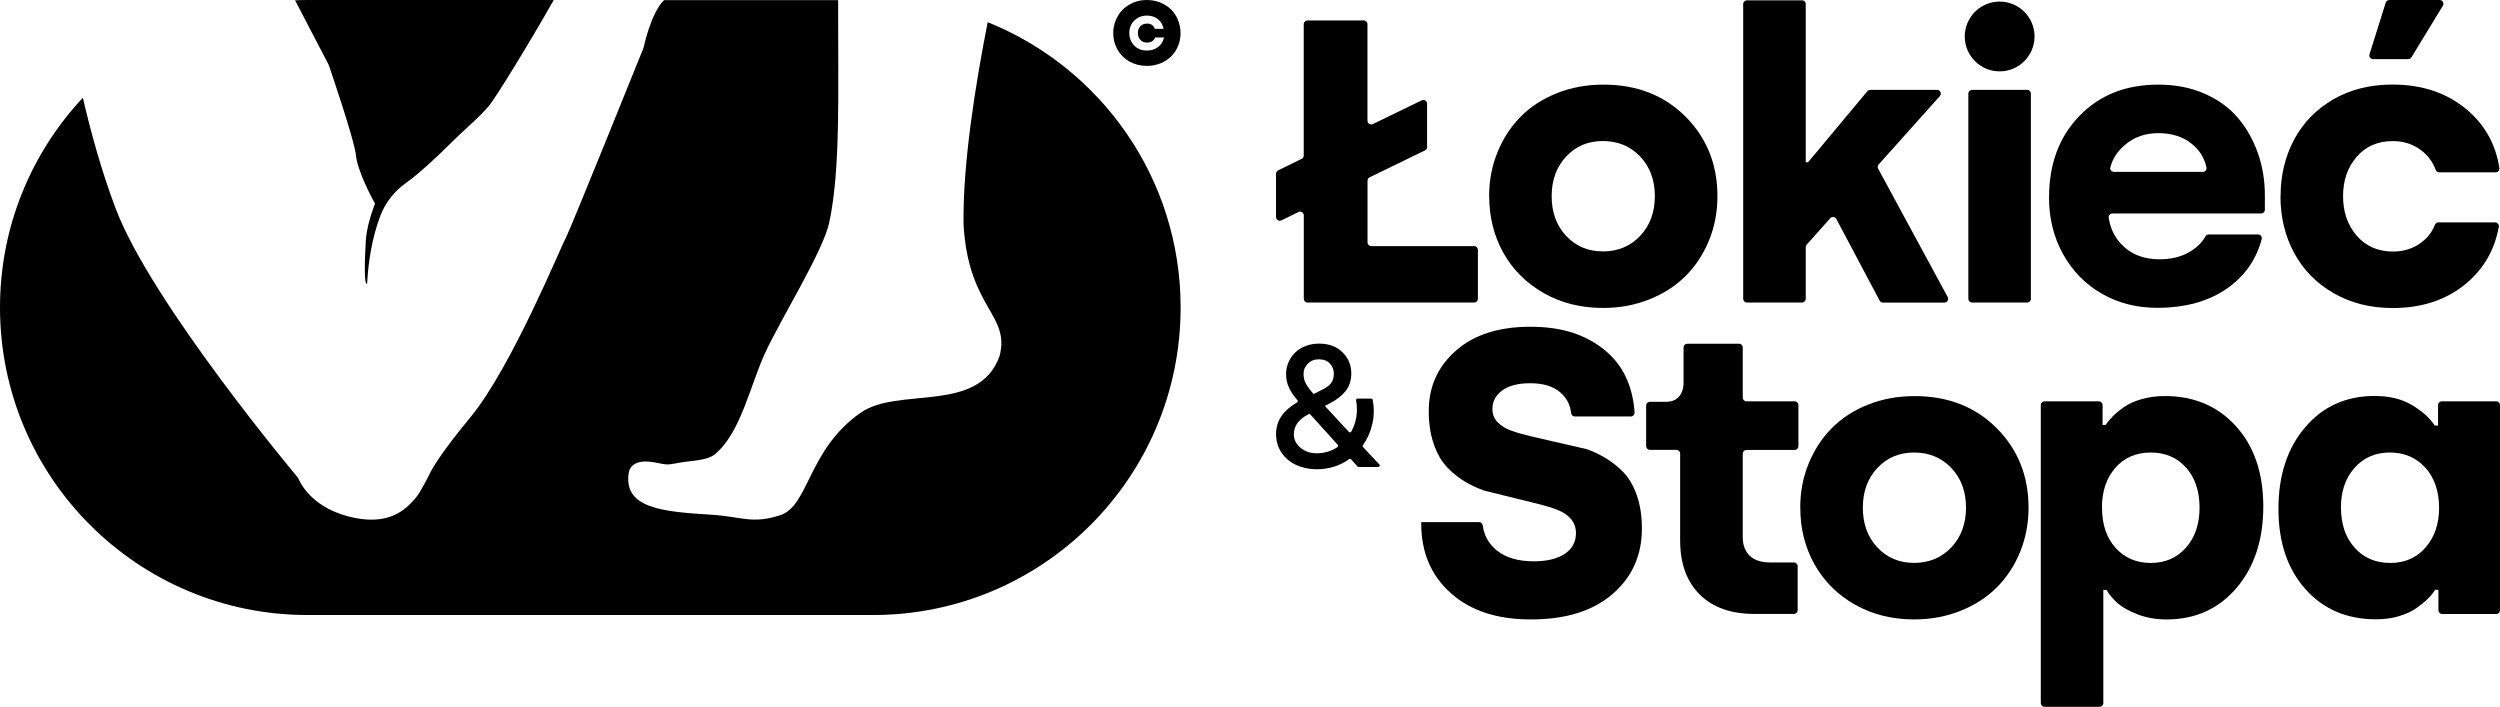
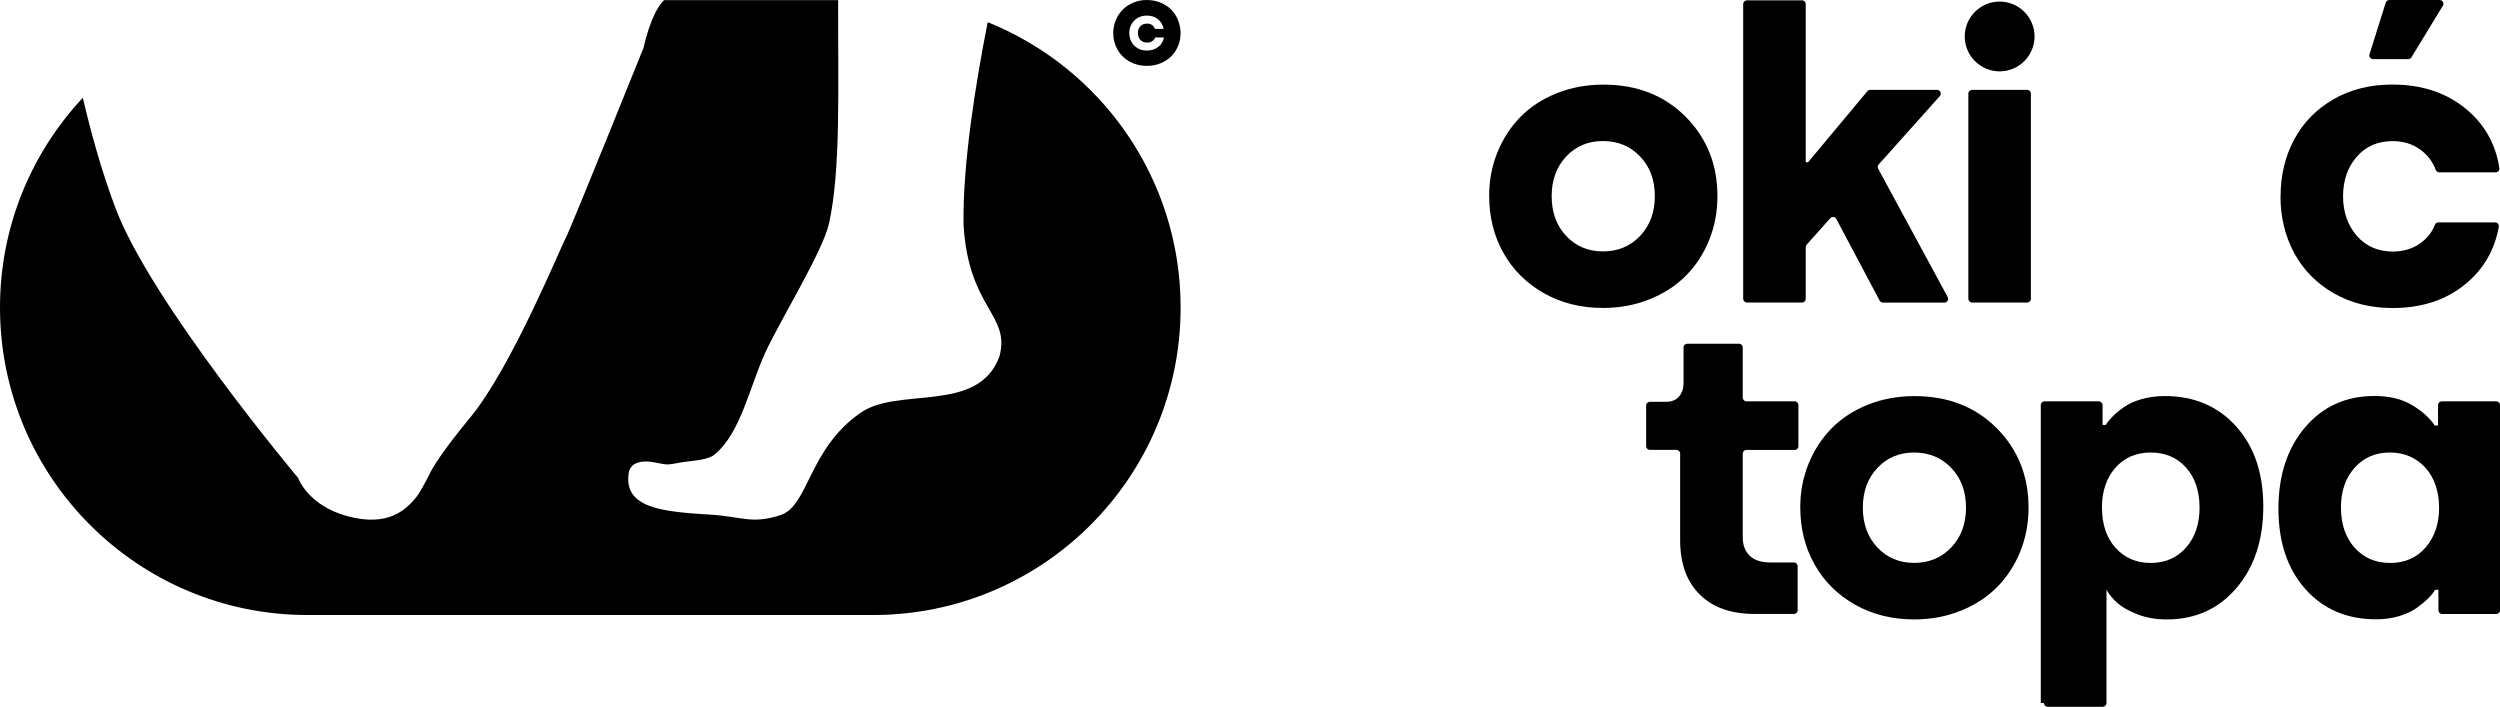
<svg xmlns="http://www.w3.org/2000/svg" id="Layer_1" version="1.1" viewBox="0 0 396.17 111.99">
-   <path d="M202.21,34.39v-6.86c0-.23.13-.43.33-.53l3.73-1.83c.2-.1.33-.31.33-.53V3.83c0-.33.27-.59.59-.59h8.92c.33,0,.59.27.59.59v15.3c0,.44.46.72.85.53l7.75-3.76c.39-.19.85.1.85.53v6.87c0,.23-.13.43-.33.53l-8.78,4.27c-.2.1-.33.31-.33.53v9.78c0,.33.27.59.59.59h16.31c.33,0,.59.27.59.59v7.76c0,.33-.27.59-.59.59h-26.41c-.33,0-.59-.27-.59-.59v-13.22c0-.44-.46-.72-.85-.53l-2.69,1.32c-.39.19-.85-.09-.85-.53" />
  <path d="M245.89,31.08c0,2.58.77,4.68,2.3,6.31,1.53,1.63,3.47,2.45,5.83,2.45s4.34-.82,5.89-2.46c1.55-1.64,2.33-3.74,2.33-6.3s-.78-4.65-2.33-6.28c-1.55-1.63-3.51-2.45-5.89-2.45s-4.3.82-5.83,2.45c-1.53,1.63-2.3,3.73-2.3,6.28M235.98,31.08c0-2.47.44-4.79,1.32-6.95.88-2.16,2.1-4.03,3.65-5.61,1.55-1.58,3.46-2.83,5.73-3.74,2.27-.91,4.74-1.37,7.41-1.37,5.3,0,9.63,1.69,13.01,5.07,3.37,3.38,5.06,7.58,5.06,12.61,0,2.47-.44,4.8-1.32,6.97-.88,2.17-2.11,4.05-3.68,5.63-1.57,1.58-3.49,2.83-5.76,3.74-2.27.91-4.72,1.37-7.37,1.37-3.5,0-6.63-.78-9.39-2.35-2.76-1.57-4.89-3.69-6.4-6.38-1.5-2.68-2.25-5.68-2.25-8.98" />
  <path d="M276.24,47.36V.64c0-.33.27-.59.59-.59h8.73c.33,0,.59.27.59.59v25.07h.37l9.4-11.26c.11-.14.28-.21.45-.21h10.59c.51,0,.78.61.44.99l-9.69,10.83c-.17.19-.2.46-.08.68l11.02,20.34c.21.39-.07.87-.52.87h-9.75c-.22,0-.42-.12-.52-.32l-6.86-12.93c-.19-.36-.69-.42-.96-.12l-3.74,4.19c-.1.11-.15.25-.15.39v8.19c0,.33-.27.59-.59.59h-8.73c-.33,0-.59-.27-.59-.59" />
  <path d="M311.92,47.36V14.83c0-.33.27-.59.59-.59h8.73c.33,0,.59.27.59.59v32.52c0,.33-.27.59-.59.59h-8.73c-.33,0-.59-.27-.59-.59" />
-   <path d="M335,27.24h14.06c.36,0,.66-.33.59-.69-.3-1.48-1.06-2.72-2.28-3.72-1.4-1.16-3.19-1.73-5.35-1.73-2.04,0-3.78.6-5.22,1.81-1.24,1.03-2.03,2.24-2.38,3.63-.09.36.21.7.58.7M324.71,31.27c0-5.28,1.6-9.58,4.8-12.89,3.2-3.32,7.37-4.97,12.5-4.97,2.7,0,5.14.47,7.31,1.42,2.17.95,3.94,2.23,5.32,3.85,1.37,1.62,2.43,3.48,3.16,5.58.74,2.1,1.11,4.33,1.11,6.7v2.28c0,.33-.27.59-.59.59h-23.56c-.36,0-.65.32-.6.67.27,1.83,1.06,3.35,2.37,4.56,1.46,1.35,3.35,2.03,5.66,2.03,1.85,0,3.42-.38,4.72-1.13,1.18-.68,2.03-1.51,2.57-2.49.1-.19.3-.32.51-.32h7.84c.39,0,.68.37.58.74-.86,3.23-2.66,5.81-5.4,7.76-2.95,2.09-6.68,3.13-11.19,3.13-3.22,0-6.14-.75-8.75-2.24-2.61-1.5-4.66-3.59-6.14-6.27-1.49-2.68-2.23-5.69-2.23-9.01" />
  <path d="M375.49,8.61l2.57-8.19c.08-.25.31-.42.56-.42h7.99c.46,0,.75.51.51.9l-4.99,8.19c-.11.18-.3.28-.51.28h-5.56c-.4,0-.69-.39-.57-.77M361.4,31.08c0-3.31.72-6.29,2.15-8.97,1.43-2.67,3.5-4.79,6.2-6.36,2.71-1.57,5.82-2.35,9.36-2.35,4.66,0,8.54,1.28,11.66,3.85,2.94,2.42,4.71,5.55,5.3,9.37.06.36-.23.69-.6.69h-8.94c-.25,0-.46-.16-.55-.39-.48-1.3-1.28-2.36-2.41-3.19-1.24-.91-2.71-1.37-4.41-1.37-2.37,0-4.27.83-5.71,2.5-1.44,1.66-2.15,3.74-2.15,6.24s.73,4.6,2.18,6.27c1.45,1.66,3.37,2.49,5.74,2.49,1.62,0,3.05-.43,4.27-1.28,1.11-.77,1.89-1.75,2.36-2.95.09-.23.3-.39.55-.39h8.99c.37,0,.66.34.59.7-.67,3.71-2.44,6.75-5.33,9.11-3.07,2.51-6.9,3.76-11.49,3.76-3.53,0-6.66-.79-9.39-2.37-2.73-1.58-4.8-3.71-6.24-6.39-1.43-2.68-2.15-5.66-2.15-8.95" />
  <path d="M322.41,5.78c0,3.05-2.48,5.53-5.53,5.53s-5.53-2.48-5.53-5.53,2.48-5.53,5.53-5.53,5.53,2.48,5.53,5.53" />
-   <path d="M206.57,59.28c0,.55.13,1.07.39,1.54.26.47.66,1.01,1.21,1.62l1.15-.58c.8-.38,1.34-.77,1.62-1.16.29-.39.43-.89.43-1.51s-.21-1.16-.64-1.59c-.42-.44-1-.66-1.72-.66s-1.28.22-1.74.67c-.46.45-.7,1-.7,1.66M205.03,68.81c0,.84.35,1.55,1.05,2.14.7.59,1.56.88,2.58.88,1.2,0,2.29-.32,3.28-.97.12-.08.14-.26.05-.37l-4.45-4.93-.17.08c-1.55.78-2.33,1.83-2.33,3.16M202.21,68.81c0-1.07.29-2.03.86-2.88.54-.79,1.36-1.51,2.47-2.16.13-.07.15-.24.06-.35-.52-.6-.94-1.21-1.26-1.83-.36-.69-.54-1.47-.54-2.33,0-.63.12-1.24.37-1.82.25-.58.59-1.09,1.03-1.53.44-.44.99-.8,1.65-1.06.66-.26,1.38-.4,2.16-.4,1.55,0,2.78.45,3.71,1.35.93.9,1.4,2.01,1.42,3.34,0,1.13-.3,2.08-.92,2.85-.62.76-1.49,1.43-2.62,2l-.66.33,3.81,4.12c.11.12.32.1.39-.05.82-1.51,1.07-3.16.76-4.95-.02-.14.08-.28.23-.28h2.16c.12,0,.22.08.24.2.24,1.26.23,2.51-.05,3.77-.28,1.26-.78,2.4-1.5,3.42-.06.09-.06.21.02.29l2.58,2.76c.14.15.03.4-.17.4h-3.11c-.07,0-.13-.03-.18-.08l-1.02-1.13c-.08-.09-.21-.1-.31-.03-1.49,1.07-3.2,1.6-5.12,1.6-1.18,0-2.26-.22-3.23-.66-.97-.44-1.75-1.09-2.34-1.94-.59-.86-.88-1.85-.88-2.98" />
-   <path d="M225.25,82.74h9.14c.3,0,.54.23.58.53.21,1.6.95,2.92,2.23,3.96,1.41,1.14,3.36,1.72,5.83,1.72,2.1,0,3.74-.39,4.93-1.18,1.18-.79,1.78-1.88,1.78-3.28,0-.88-.27-1.63-.8-2.25-.53-.62-1.25-1.1-2.15-1.45-.9-.35-1.94-.66-3.1-.95-1.16-.29-2.38-.59-3.66-.9-1.55-.38-3.12-.77-4.7-1.16-.02,0-.05-.01-.07-.02-2.36-.81-4.33-2.03-5.9-3.67-.9-.94-1.62-2.17-2.15-3.71-.53-1.53-.8-3.28-.8-5.24,0-3.85,1.43-7.05,4.3-9.57,2.87-2.53,6.8-3.79,11.79-3.79s8.72,1.22,11.75,3.66c2.88,2.33,4.48,5.63,4.78,9.92.02.34-.26.64-.6.64h-8.87c-.31,0-.55-.24-.59-.55-.15-1.33-.72-2.42-1.72-3.27-1.13-.97-2.72-1.45-4.76-1.45-1.91,0-3.39.38-4.43,1.14-1.04.76-1.56,1.74-1.56,2.95,0,.82.27,1.52.82,2.09.55.57,1.28,1.02,2.21,1.35.92.33,1.98.63,3.16.9,1.18.27,2.43.56,3.73.86,1.66.38,3.35.77,5.04,1.16.03,0,.07.02.09.03,2.28.84,4.18,2.05,5.69,3.61.9.93,1.62,2.16,2.15,3.69.53,1.53.8,3.28.8,5.25,0,4.25-1.56,7.71-4.67,10.39-3.11,2.67-7.4,4.01-12.88,4.01-5.37.02-9.63-1.38-12.77-4.2-3.1-2.78-4.65-6.44-4.65-10.98v-.22Z" />
  <path d="M260.86,70.71v-6.45c0-.33.27-.59.59-.59h2.59c.87,0,1.55-.28,2.03-.83.48-.55.72-1.28.72-2.2v-5.58c0-.33.27-.59.59-.59h8.2c.33,0,.59.27.59.59v7.95c0,.33.27.59.59.59h7.64c.33,0,.59.27.59.59v6.52c0,.33-.27.59-.59.59h-7.64c-.33,0-.59.27-.59.59v13.22c0,1.27.37,2.26,1.11,2.96.74.71,1.82,1.06,3.26,1.06h3.74c.33,0,.59.27.59.59v6.98c0,.33-.27.59-.59.59h-6.24c-3.71,0-6.6-1.02-8.68-3.07-2.07-2.05-3.11-4.92-3.11-8.62v-13.72c0-.33-.27-.59-.59-.59h-4.21c-.33,0-.59-.27-.59-.59" />
  <path d="M295.2,80.44c0,2.58.77,4.68,2.3,6.31,1.53,1.63,3.47,2.45,5.83,2.45s4.34-.82,5.89-2.46c1.55-1.64,2.33-3.74,2.33-6.3s-.78-4.65-2.33-6.28c-1.55-1.63-3.51-2.45-5.89-2.45s-4.3.82-5.83,2.45c-1.53,1.63-2.3,3.73-2.3,6.28M285.28,80.44c0-2.47.44-4.79,1.32-6.95.88-2.16,2.1-4.03,3.65-5.61,1.55-1.58,3.46-2.83,5.73-3.74,2.27-.91,4.74-1.37,7.41-1.37,5.3,0,9.63,1.69,13.01,5.07,3.37,3.38,5.06,7.58,5.06,12.61,0,2.47-.44,4.8-1.32,6.97-.88,2.17-2.11,4.05-3.68,5.63-1.57,1.58-3.49,2.83-5.76,3.74-2.27.91-4.72,1.37-7.37,1.37-3.5,0-6.63-.79-9.39-2.35-2.76-1.57-4.89-3.69-6.4-6.38-1.5-2.68-2.25-5.67-2.25-8.98" />
-   <path d="M333.1,80.44c0,2.66.72,4.79,2.15,6.38,1.44,1.59,3.29,2.39,5.58,2.39s4.15-.81,5.58-2.43c1.43-1.62,2.15-3.73,2.15-6.33s-.71-4.76-2.14-6.35c-1.42-1.59-3.29-2.39-5.6-2.39s-4.22.82-5.63,2.45c-1.4,1.63-2.1,3.73-2.1,6.28M323.4,111.4v-47.21c0-.33.27-.59.59-.59h8.61c.33,0,.59.27.59.59v3.15h.5c.29-.46.67-.91,1.12-1.37.46-.46,1.05-.95,1.79-1.47.74-.52,1.67-.94,2.81-1.26,1.13-.32,2.35-.48,3.66-.48,4.63,0,8.39,1.6,11.27,4.79,2.88,3.19,4.32,7.43,4.32,12.71s-1.42,9.61-4.26,12.93c-2.84,3.32-6.53,4.97-11.08,4.97-1.7,0-3.25-.28-4.65-.83-1.39-.55-2.44-1.15-3.15-1.79-.71-.64-1.28-1.33-1.71-2.06h-.5v17.93c0,.33-.27.59-.59.59h-8.73c-.33,0-.59-.27-.59-.59" />
+   <path d="M333.1,80.44c0,2.66.72,4.79,2.15,6.38,1.44,1.59,3.29,2.39,5.58,2.39s4.15-.81,5.58-2.43c1.43-1.62,2.15-3.73,2.15-6.33s-.71-4.76-2.14-6.35c-1.42-1.59-3.29-2.39-5.6-2.39s-4.22.82-5.63,2.45c-1.4,1.63-2.1,3.73-2.1,6.28M323.4,111.4v-47.21c0-.33.27-.59.59-.59h8.61c.33,0,.59.27.59.59v3.15h.5c.29-.46.67-.91,1.12-1.37.46-.46,1.05-.95,1.79-1.47.74-.52,1.67-.94,2.81-1.26,1.13-.32,2.35-.48,3.66-.48,4.63,0,8.39,1.6,11.27,4.79,2.88,3.19,4.32,7.43,4.32,12.71s-1.42,9.61-4.26,12.93c-2.84,3.32-6.53,4.97-11.08,4.97-1.7,0-3.25-.28-4.65-.83-1.39-.55-2.44-1.15-3.15-1.79-.71-.64-1.28-1.33-1.71-2.06v17.93c0,.33-.27.59-.59.59h-8.73c-.33,0-.59-.27-.59-.59" />
  <path d="M370.97,80.44c0,2.62.72,4.73,2.16,6.35,1.44,1.61,3.32,2.42,5.65,2.42s4.21-.83,5.62-2.48c1.42-1.65,2.12-3.75,2.12-6.28s-.73-4.76-2.19-6.35c-1.46-1.59-3.33-2.39-5.62-2.39s-4.16.81-5.59,2.43c-1.44,1.62-2.16,3.72-2.16,6.3M361.06,80.62c0-5.3,1.41-9.6,4.23-12.91,2.82-3.31,6.49-4.96,11-4.96,2.35,0,4.34.48,5.95,1.45,1.61.97,2.81,2.04,3.58,3.23h.53v-3.24c0-.33.27-.59.59-.59h8.64c.33,0,.59.27.59.59v32.52c0,.33-.27.59-.59.59h-8.58c-.33,0-.59-.27-.59-.59v-3.24h-.53c-.29.48-.67.95-1.13,1.4-.46.46-1.06.95-1.8,1.48-.74.53-1.67.96-2.78,1.29-1.11.33-2.33.5-3.64.5-4.63,0-8.37-1.6-11.21-4.8-2.84-3.2-4.26-7.44-4.26-12.72" />
  <path d="M183.54,7.43c-.49.39-1.08.58-1.78.58-.83,0-1.5-.26-2.02-.79-.52-.53-.78-1.19-.78-1.99s.26-1.45.79-1.97c.53-.53,1.2-.79,2.01-.79.7,0,1.29.2,1.76.59.47.39.76.89.87,1.51h-1.39c-.07-.24-.21-.44-.42-.6-.22-.16-.49-.23-.81-.23-.44,0-.8.14-1.06.42-.26.28-.39.64-.39,1.08s.13.8.4,1.09c.27.28.62.42,1.06.42.32,0,.59-.07.81-.22.22-.15.38-.35.48-.59h1.38c-.12.62-.42,1.12-.91,1.5M186.68,3.17c-.27-.65-.64-1.2-1.11-1.67-.47-.47-1.04-.83-1.71-1.1-.67-.27-1.38-.4-2.15-.4s-1.44.14-2.1.41c-.65.27-1.22.64-1.68,1.1-.47.46-.83,1.02-1.11,1.67-.27.65-.41,1.33-.41,2.06,0,.97.23,1.85.69,2.65.46.79,1.09,1.42,1.9,1.87.81.45,1.72.68,2.73.68.77,0,1.48-.13,2.15-.4.66-.27,1.23-.63,1.7-1.09.47-.46.83-1.01,1.1-1.65.27-.64.4-1.33.4-2.05s-.14-1.42-.41-2.06" />
-   <path d="M52.1,10.3s4.08,11.9,4.3,14.27c.23,2.46,2.5,6.81,3.03,7.67-.73,1.97-1.35,4.02-1.47,6.03-.44,7.7.22,6.65.22,6.65.18-3.43.78-7.3,2.11-10.77.82-2.13,2.29-3.94,4.16-5.25,1.86-1.31,4.87-4.11,6.54-5.78,3.33-3.32,4.97-4.47,6.65-6.55C78.56,15.44,83.64,7.26,87.75,0h-39.05c-.65,0-1.3.02-1.94.05l5.34,10.25Z" />
  <path d="M156.52,3.51c-1.96,9.94-3.97,22.51-3.83,32.08.77,13.32,7.46,14.22,5.7,20.86-3.32,9.23-16.13,4.73-22.08,9.01-8.25,5.78-8.14,14.72-12.66,16.18-4.52,1.46-6.03.23-11-.08-7.46-.47-14.1-.93-12.97-6.88.47-1.46,2.03-1.68,3.51-1.49.89.11,1.62.34,2.37.4s1.93-.28,3.04-.41c1.84-.22,3.7-.38,4.65-1.16,4.15-3.43,5.55-10.77,8-16.09,2.44-5.32,9.2-16.14,10.16-20.67,1.83-8.62,1.38-20.74,1.41-35.24h-27.58c-2.11,2.01-3.26,7.56-3.26,7.56,0,0-11.73,29.13-12.32,30.11-.59.98-8.6,20.53-15.05,28.35-4.56,5.53-6.04,8.04-6.52,9.04-.38.8-1.52,2.94-2.07,3.63-1.79,2.24-4.62,4.75-10.84,3.12-6.39-1.67-7.93-6.09-7.93-6.09,0,0-23.27-27.7-28.94-42.75-2.26-5.99-3.95-12.2-5.18-17.5C4.99,24.19,0,35.87,0,48.73h0c0,26.91,21.81,48.73,48.73,48.73h89.63c26.91,0,48.73-21.81,48.73-48.73h0c0-20.49-12.65-38.01-30.56-45.21" />
</svg>